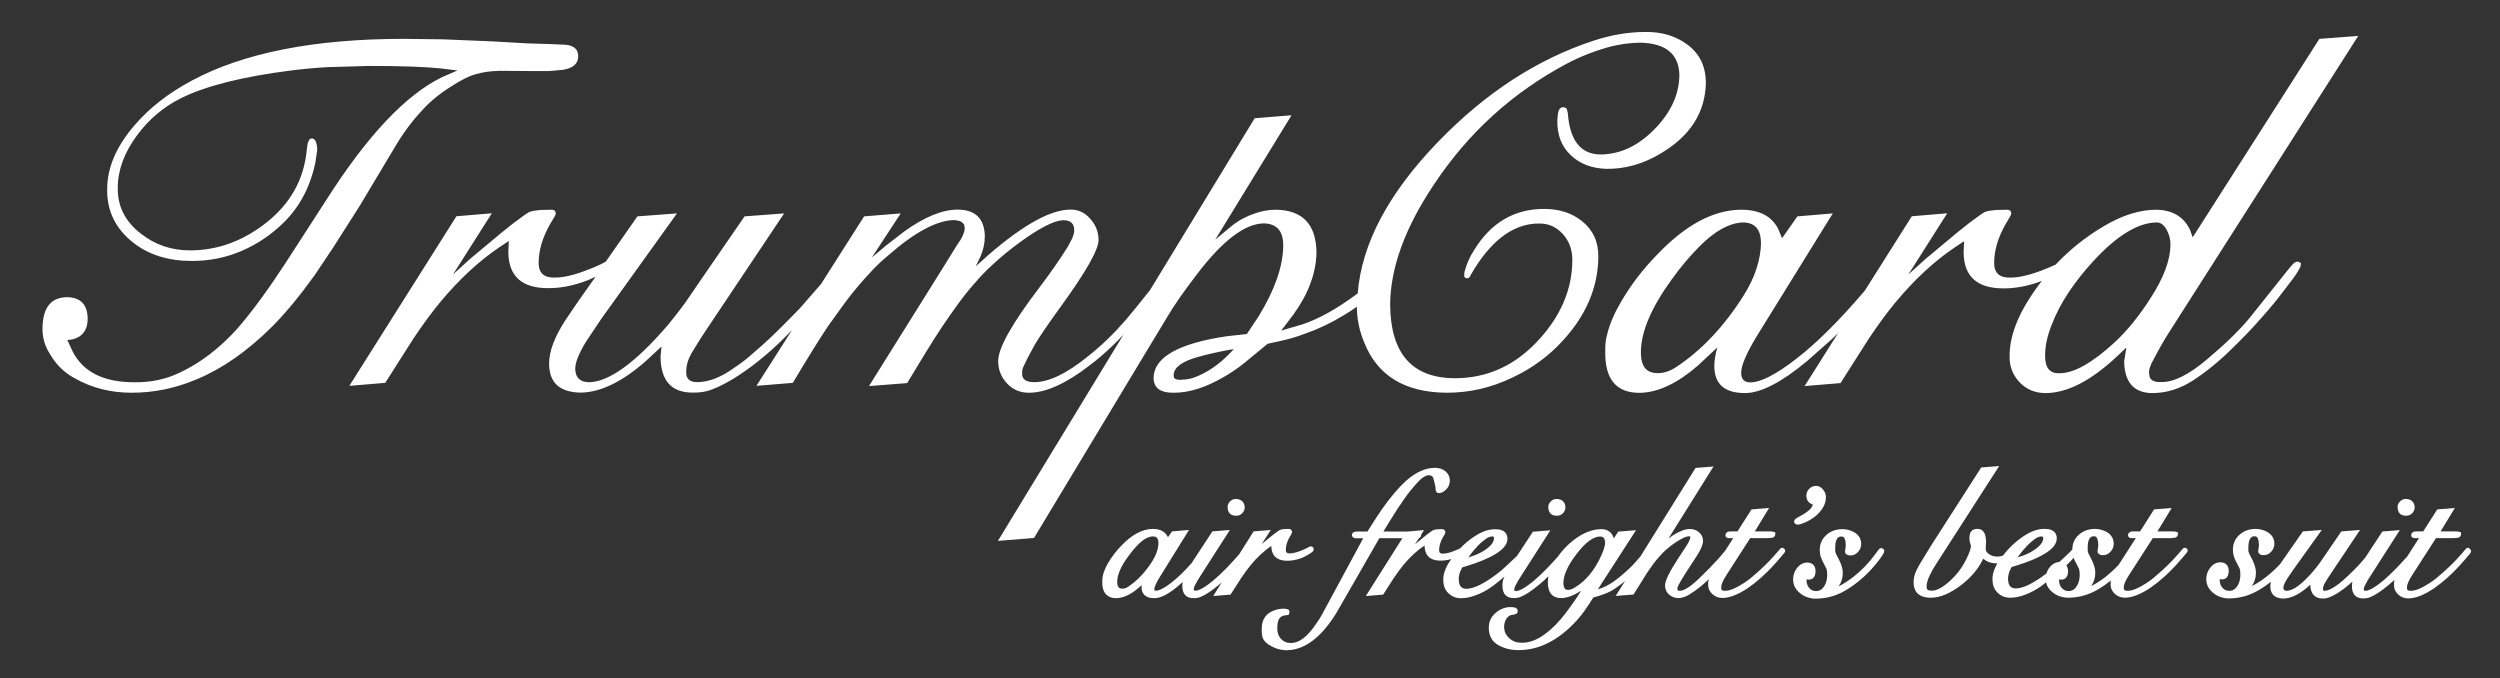
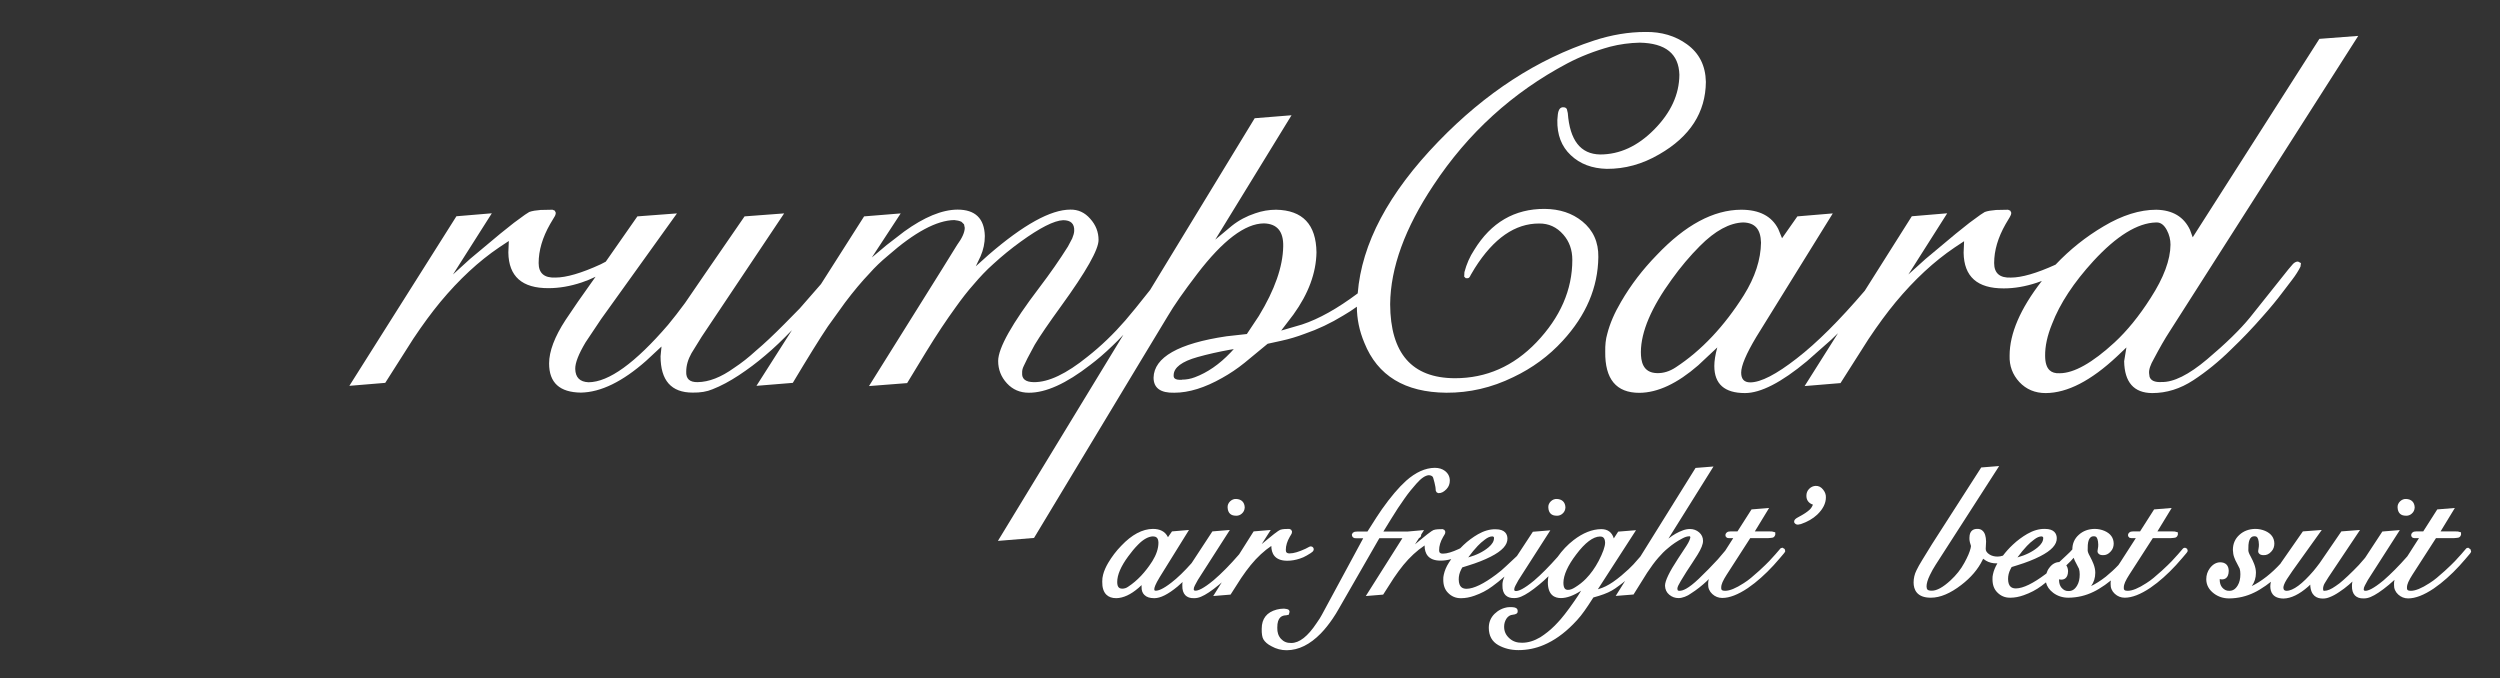
<svg xmlns="http://www.w3.org/2000/svg" version="1.0" x="0px" y="0px" viewBox="0 0 2103.9 570.8" style="enable-background:new 0 0 2103.9 570.8;" xml:space="preserve">
  <rect x="0" y="0" width="2103.9" height="570.8" fill="#333333" stroke="none" />
  <style type="text/css">
	.st0{opacity:0.8;}
	.st1{fill:#FFFFFF;}
</style>
  <g id="card_ds" class="st0">
</g>
  <g id="card">
    <g id="card_icons">
	</g>
    <g>
-       <path class="st1" d="M331.4,125.3c7.2-12.4,15.1-23.2,23.9-32.5c6.5-7.3,14.8-14.1,25.1-20.5c7.6-4.9,14.1-8.2,19.4-9.7    c5.9-1.8,12.8-2.8,20.7-3l26.8,0.2h15l11-1c8.9-1.3,13.3-5.1,13.3-11.4c0-5.8-3.5-9-10.3-9.7l-13.1-0.6l-19.6-0.6l-29.8-1.7    l-41-1.7l-32.9-0.4c-75.6,0-135.1,11.8-178.6,35.2c-19.6,10.5-35.5,22.9-47.7,37.1c-15.6,17.9-23.4,36-23.4,54.2    c-0.3,18.4,7.1,33.5,22.2,45.2c13,10.1,29.2,15.2,48.8,15.2c14.6,0.1,28.7-2.7,42.1-8.4c13.4-5.8,25.4-13.9,36-24.5    c12.9-12.8,21.6-29.2,26-49.2l1.7-11.6c-0.1-3.5-0.8-6.2-1.9-8l-1.7-1.3h-1.9l-1.3,1l-1.3,3.2l-0.8,5.9    c-2.4,24.3-13.6,44.4-33.5,60.3c-19.9,15.8-41.4,23.7-64.5,23.7c-15.6,0.1-29.5-4.6-41.6-14.1c-13.1-10.1-19.6-22.9-19.4-38.4    c0-14.9,5.4-29.7,16.2-44.3c9.7-13.2,21.9-23.6,36.5-31c21.1-10.6,52.2-18.4,93.3-23.6c10.1-1.3,20.3-2.2,30.6-2.8l34.8-1    c27.1,0,47.3,0.7,60.6,2.1l13.9,1.7l-12.7,5.5c-30.7,14.8-63.4,49.5-98.1,104.1l-34,52.6c-15.1,23.1-28.6,41.5-40.7,55.3    c-14.9,16.5-31.1,28.8-48.5,36.9c-11.4,5.5-24.1,8.2-38,8c-26,0-43.4-8.8-52.1-26.4l-4.2-9.1l4.4-0.6c8.3-2.1,12.5-7.7,12.7-16.9    c0-12.2-5.8-18.4-17.3-18.6c-13.5,0.1-20.4,8.7-20.7,25.5c-0.3,8,1.8,15.5,6.3,22.4c5.1,8.9,12.1,15.7,21.1,20.5    c14.2,8,30,12,47.3,12c18.7,0.1,37.2-3.7,55.3-11.4c21.4-8.9,42.4-23.6,63.1-44.1c11.4-11.5,23.3-25.9,35.7-43.1l15.8-23.6    l22.6-35.5L331.4,125.3z" />
      <path class="st1" d="M1331.6,186.3c-8.5-6.9-19-10.4-31.7-10.5c-25.3-0.1-45.1,11.4-59.3,34.6c-3.7,5.6-6.4,11.8-8.2,18.6    l-0.2,3.8l1.3,1.3h1.9c0.8-0.1,1.6-1,2.3-2.7l3.4-5.7c15.9-25.2,34-37.7,54.2-37.6c8-0.1,14.8,3,20.3,9.3    c5.1,5.8,7.6,12.9,7.6,21.3c0,25.2-10.1,48.3-30.2,69.4c-19.3,20.1-42.1,30.2-68.6,30.2c-36.2-0.1-54.3-20.9-54.5-62.3    c0.3-30.8,12.5-64.2,36.5-100.2c29-43.9,66.5-78,112.5-102.4c11-5.8,23-10.5,36.1-14.1c8.1-2.1,16.5-3.2,24.9-3.4    c21.8,0.4,32.9,9.4,33.4,27c-0.1,16.6-7.2,31.9-21.1,46c-13.9,14.1-29.1,21.1-45.6,21.1c-16.5-0.3-25.5-11.9-27.2-34.8l-0.8-3.4    c-0.6-1-1.5-1.5-2.7-1.5c-2.8-0.3-4.4,1.8-4.9,6.1l-0.4,4.6c-0.3,12.4,3.5,22.3,11.3,29.6c7.8,7.4,17.9,11.2,30.3,11.5    c15.2,0.1,29.9-3.9,44.1-12.2c26-14.9,39.1-35.3,39.3-61c-0.3-13.7-5.6-24.2-16-31.7c-9.7-7-21.3-10.5-34.8-10.3    c-14.2,0-28.6,2.4-43.3,7.2c-47.7,15.6-91.4,44-131.1,85.1c-42,43.4-64.5,86-67.8,127.7c-17,12.7-32.6,21.5-46.9,26.2l-17.5,5.1    l10.3-13.5c12.7-17.6,19.1-35,19.4-52.3c-0.3-23.5-11.6-35.5-34-35.9c-5.9,0-11.8,1-17.5,3c-7.3,2.4-13.9,5.9-19.8,10.6    l-13.9,11.6l64.2-104.7l-31,2.5L967.9,244c-9.1,11.6-16.1,20.1-20.9,25.7c-9.9,11.4-20.4,21.5-31.7,30.4    c-17.9,14.5-33,21.7-45.4,21.5c-6.9-0.1-10.1-2.8-9.7-7.8c-0.1-1.8,0.3-3.7,1.3-5.7l3.2-6.6l6.1-11.4c4.5-7.5,11.9-18.3,22.2-32.5    c21.1-29.1,31.6-47.7,31.5-55.7c0-6.6-2.3-12.6-7-17.8c-4.6-5.3-10.2-7.8-16.7-7.7c-16.6,0-39.5,12.7-68.8,38l-10.8,9.7l4-8.4    c2.4-5.5,3.6-11.2,3.6-17.1c-0.4-14.8-8.1-22.2-23-22.2c-13.1,0.1-28,6.3-44.8,18.4l-14.8,11.4l-12.5,10.5l24.3-37.1l-30.8,2.5    l-36.3,57l-17.9,20.5l-12.7,12.9c-9.3,9.4-17.4,17-24.3,22.8c-6,5.5-12.1,10.3-18.2,14.3c-11,7.9-21.2,11.9-30.8,12    c-6.6,0.1-9.8-2.8-9.5-8.9c0-5.1,1.5-10.2,4.4-15.4l8.6-13.9l69.4-103.8l-33.3,2.5l-33.6,48.8l-16.5,24.1    c-5.1,6.9-9.8,13-14.3,18.4c-27.6,32.1-49.9,48.2-66.9,48.3c-7.3-0.3-11-4-11.2-11.2c-0.1-5.1,2.8-12.5,8.7-22.4l13.1-19.6    l63.8-88.9l-33.3,2.5l-26.6,38.1l-4.2,2.2c-16.3,7.5-29.1,11.2-38.2,11.2c-9.4,0.4-14.1-3.7-14.1-12.2c0-10.6,3.2-21.5,9.7-32.9    l3.4-5.7c0.9-1.3,1.3-2.5,1.3-3.8l-0.8-1.7l-1.9-0.8l-10.1,0.2c-3.8,0.3-7,0.8-9.5,1.7l-3.6,2.3l-9.3,6.8l-11.4,9.1l-25.5,21.3    L381.2,231l32.7-51.5l-29.8,2.5L294,324.7l30.2-2.5l23.6-37.1c8-12,15.6-22.3,22.8-31c15.8-19,32.3-34.3,49.6-46l8-5.3l-0.4,9.7    c0.3,20.1,11.5,30.1,33.8,30c9,0,18.3-1.6,27.9-4.8c3.9-1.3,7.8-2.9,11.7-4.8L486.3,254l-10.3,15.2c-9.3,14.2-13.9,26.5-13.9,36.7    c0,16.2,8.9,24.3,26.8,24.5c16.7-0.3,35-9.2,54.9-26.8l12.9-12l-0.8,8.2c0,20.4,9,30.6,27,30.6c6.5,0.1,12-0.8,16.7-2.8    c7.2-2.8,14.6-6.8,22.2-11.8c7.7-5.1,15.1-10.6,22.2-16.7c7.2-6,14.7-13.2,22.5-21.3l-29.9,46.9l30.6-2.5    c12.7-21.2,22.5-37.1,29.5-47.5l14.4-20c7.3-9.7,14.2-17.9,20.7-24.7c4.5-5.1,9.6-10,15.4-14.8c22.5-19.8,41.2-29.8,55.9-30    c2.2,0.2,4.3,0.6,6.1,1.5l2.1,2.1l0.6,3c-0.1,3.9-2.3,8.7-6.5,14.4l-12.7,20.5l-61.4,98.2l32.1-2.5l15.8-26    c9.1-14.9,17.5-27.4,24.9-37.6c5.2-7.3,10.3-13.9,15.4-19.6c5.1-6,10.5-11.8,16.5-17.1c7.2-6.6,14.8-12.8,22.8-18.6    c16.3-11.8,28.3-17.9,35.9-18.2c6.5,0,9.6,3,9.3,9.1c-0.1,1.8-0.7,3.9-1.7,6.3l-3.6,6.8c-6.9,11-14.9,22.5-24.1,34.6    c-22.9,30.1-34.5,50.7-34.6,61.6c0,7.3,2.5,13.6,7.4,18.9c4.9,5.3,11,7.9,18.4,7.9c14.2,0.1,31.5-7.7,51.7-23.4    c6-4.5,12.3-9.9,18.8-16.2c2.9-2.7,5.9-5.8,9.1-9.2L839.8,455.2l30.4-2.5L958.6,306l24.1-39.9c5.2-8.9,13.5-20.8,24.9-35.7    c21.5-28.1,40.2-42.3,56.1-42.4c11.1,0.3,16.5,6.8,16.2,19.4c-0.3,17-7.1,36.5-20.5,58.5l-10.1,15.2l-17.1,1.9    c-40.5,6-61,17.7-61.4,34.8c0,8.7,5.8,13,17.5,12.7c12.2,0,25.7-4.2,40.3-12.5c6.3-3.5,12.6-7.7,18.8-12.7l19.4-16l11.4-2.5    c6.9-1.5,13.5-3.5,19.8-5.9c11.1-3.8,21.9-8.9,32.5-15.4c4-2.3,7.8-4.8,11.4-7.4c0,10.3,2.1,20.4,6.3,30.4    c11.1,27.7,34.1,41.7,69,42c19.3,0.1,38.1-4.2,56.3-13.1c16-7.6,29.9-17.8,41.6-30.6c19.7-21.4,29.7-44.9,30-70.5    C1345.3,203.7,1340.7,193.7,1331.6,186.3z M994.6,319.6c-3,0.2-5.1-0.2-6.1-1.2c-0.6-0.6-0.9-1.5-0.8-2.7    c0.1-6.4,6.9-11.5,20.1-15.2l0,0c8.5-2.4,17.5-4.4,26.8-6.1l3.7-0.6l-2.7,2.9c-9.4,9.9-19.6,16.9-30.1,20.8c-3.4,1.3-7,2-10.7,2    L994.6,319.6z" />
      <path class="st1" d="M1929.1,222.8l-3.4,4l-32.3,40.5c-8.2,10-20.1,21.7-35.9,35c-15.5,13.1-28.4,19.5-38.6,19.2    c-5.5,0.3-8.8-1.2-9.9-4.4l-0.4-2.9c-0.3-3.1,1.1-7.2,4-12.2c4.8-9.1,9.3-17,13.5-23.4l158.5-248.4l-32.7,2.5l-106.6,167l-2.3-6.3    c-5.2-11-14.6-16.6-28.3-16.9c-13.9,0-28.7,4.6-44.3,13.9c-15.1,8.9-28.6,19.7-40.5,32.3c-16,7.3-28.6,10.9-37.6,10.9    c-9.4,0.4-14.1-3.7-14.1-12.2c0-10.6,3.2-21.5,9.7-32.9l3.4-5.7c0.8-1.3,1.3-2.5,1.3-3.8l-0.8-1.7l-1.9-0.8l-10.1,0.2    c-3.8,0.3-7,0.8-9.5,1.7l-3.6,2.3l-9.3,6.8l-11.4,9.1l-25.5,21.3L1606,231l32.7-51.5l-29.8,2.5l-39.6,62.7    c-21.2,24.8-40.3,43.9-57.3,57c-17.2,13.4-30.2,20.1-39.1,20.1c-5.1,0-7.6-2.8-7.6-8.2c0-5.8,4.2-15.8,12.7-30l64.4-104l-29.8,2.5    l-12.9,18.4l-3.2-7.8c-5.5-10.8-15.9-16.2-31.2-16.2c-23.4,0.1-47.1,12.9-71.1,38.2c-11.7,12-21.7,25-30,39.3    c-5.5,9.3-9.4,18.3-11.6,27c-1.3,4.4-1.8,9.4-1.7,15c-0.3,23.1,9.3,34.6,28.7,34.6c15.5-0.1,32-7.9,49.6-23.2l16-15    c-1.7,6.2-2.5,11.4-2.5,15.6c0,15.2,8.6,22.8,25.8,22.8c13.2,0,30.6-8.9,52.1-26.8l20.5-18.1c2-1.9,3.9-3.7,5.7-5.5l-28.1,44.5    l30.2-2.5l23.6-37.1c8-12,15.6-22.3,22.8-31c15.8-19,32.3-34.3,49.6-46l8-5.3l-0.4,9.7c0.3,20.1,11.5,30.1,33.8,30    c9,0,18.3-1.6,27.9-4.8c1.4-0.5,2.8-1,4.2-1.5c-0.1,0.1-0.1,0.1-0.2,0.2c-18,23.2-27,44.1-27,62.7c-0.3,8.6,2.5,16,8.2,22.2    c5.8,6.2,13.2,9.3,22.2,9.3c18.2-0.1,38.1-10.4,59.9-30.8l8-7.6l-1.9,11.6c0.3,17.7,8.2,26.7,23.6,26.8c12.1,0,23.6-3.6,34.6-10.8    c11-7.2,21.7-15.9,32.1-26.2c9-8.6,17.7-17.7,26-27.2c6.8-7.6,12.7-14.8,17.7-21.5l7.4-9.7c3-3.9,5.3-7.6,7-11l0.4-3l-2.5-1.3    C1932.1,220.1,1930.5,221.1,1929.1,222.8z M1482,204.2c-0.2,14.2-5,29.1-14.5,44.3c-16.5,26.2-35.8,46.6-57.2,60.6    c-5.1,3.4-10.5,5.1-15.9,4.9c-12.1-0.3-13.5-10.3-13.5-17.8c0.1-17.1,8.9-37.6,26-61.1c7.3-10.2,15.3-19.7,23.6-28    c12.8-12.9,25.1-19.6,36.6-19.9C1477,187.5,1481.7,192.9,1482,204.2z M1815,187.2c3.4,0,6.2,2.1,8.5,6.4c2.1,3.9,3.1,8.1,3.1,12.3    c-0.1,12.8-5.7,27.8-16.6,44.7c-9.7,15.3-20,27.9-30.5,37.6c-18.7,17.2-34.2,25.9-46.2,25.9c-3.7,0.2-6.5-0.7-8.4-2.5    c-2.5-2.3-3.8-6.4-3.8-12.2c-0.1-8,1.8-16.9,5.8-26.7c6.6-17.3,18.4-35.1,34.8-53c19.5-21.2,37.2-32.1,52.7-32.5    C1814.6,187.2,1814.8,187.2,1815,187.2z" />
    </g>
    <g>
      <path class="st1" d="M1035.2,432.4c1.2,1.1,2.9,1.6,5,1.6c0.1,0,0.3,0,0.4,0c1.6,0,3.2-0.6,4.5-1.8c1.5-1.3,2.3-3,2.4-5.1l0-0.1    l0-0.1c-0.2-4.3-2.8-6.8-7.2-7c-1.9-0.1-3.6,0.6-5.1,2c-1.5,1.5-2.2,3.2-2.1,5.1C1033.2,429.4,1033.9,431.2,1035.2,432.4z" />
      <path class="st1" d="M1069.9,459.1l0,0.6c0.1,5.6,2.5,12.2,13.4,12.2c3.4,0,7-0.6,10.6-1.8c2-0.6,3.9-1.5,5.8-2.6l3.3-2l1.7-1.3    l0.1-0.1c0.5-0.5,0.8-1.2,0.8-1.9c0-0.5-0.2-1.2-0.9-1.8l-0.2-0.2l-1.2-0.4l-0.3,0c-0.7,0.1-1.4,0.4-2.2,0.9l-2.1,1.1    c-5.6,2.6-10,3.9-13.1,3.9c-1.3,0.1-2.3-0.2-2.8-0.7c-0.5-0.4-0.7-1.2-0.7-2.2c0-3.5,1.1-7.2,3.3-11l1.2-2    c0.5-0.7,0.7-1.4,0.7-2.2v-0.4l-0.7-1.4l-1.5-0.7l-4,0.1c-1.5,0.1-2.7,0.3-3.8,0.7l-1.7,1l-3.4,2.5l-4.1,3.3l-6.3,5.2l7.6-11.9    l-14.4,1.2l-12.2,19.3c-7.7,8.9-14.9,16.2-21.5,21.8c-8.8,7.3-13.1,8.8-15.2,8.8c-1.3,0-1.4-0.5-1.5-1.2c0-0.9,0.3-2,1-3.3    l2.5-4.6l2.8-4.4l24.1-37.6l-14.7,1.2l-17.5,26.7c-6.2,7-11.9,12.5-17,16.4c-7.3,5.7-11.1,6.8-13.1,6.8c-0.4,0-0.8,0-1-0.2    c-0.2-0.2-0.3-0.6-0.3-1.1c0-1.2,0.8-3.9,4.5-10l24.7-39.8l-14.3,1.2l-3.4,4.9l-0.2-0.4c-2.2-4.4-6.5-6.6-12.5-6.6    c-8.8,0.1-17.7,4.8-26.6,14.2c-4.3,4.4-7.9,9.2-11,14.4c-2,3.4-3.5,6.8-4.3,10c-0.5,1.7-0.7,3.7-0.7,5.8    c-0.1,4.9,1.1,8.6,3.4,10.9c2,2,4.8,3,8.4,3c5.9-0.1,12.2-3,18.8-8.7l2.5-2.3c0,0.5,0,0.9,0,1.4c-0.1,3,0.7,5.3,2.4,6.9    c1.8,1.8,4.5,2.7,8.1,2.7c0.1,0,0.2,0,0.3,0c5.1,0,11.5-3.2,19.6-9.9l4.1-3.7c-0.2,1-0.2,2-0.2,3c-0.1,3.6,0.8,6.3,2.5,8.1    c1.7,1.7,4,2.6,7.2,2.5c0.1,0,0.2,0,0.4,0c1.9,0,3.7-0.4,5.6-1.2c3.9-1.6,8.9-4.9,15.3-10.2c0.8-0.6,1.5-1.3,2.2-1.9l-7.2,11.5    l14.6-1.2l8.9-13.9c2.8-4.2,5.6-7.9,8.1-11c5.5-6.7,11.4-12.1,17.5-16.2L1069.9,459.1z M944.3,495.4c-1.9-0.1-4.1-0.7-4.1-5.6    c0-6,3.1-13.2,9.2-21.5c2.6-3.6,5.4-7,8.4-10c4.4-4.5,8.7-6.8,12.5-6.9c2.2,0.1,4.5,0.7,4.6,5.3c0,4.9-1.8,10.2-5.1,15.5    c-5.9,9.3-12.7,16.5-20.3,21.5C947.9,494.9,946.1,495.4,944.3,495.4z" />
      <path class="st1" d="M1305.1,432.4c1.2,1.1,2.9,1.6,5,1.6c0.1,0,0.3,0,0.4,0c1.6,0,3.2-0.6,4.5-1.8c1.5-1.3,2.3-3,2.4-5.1l0-0.1    l0-0.1c-0.2-4.3-2.8-6.8-7.2-7c-1.9-0.1-3.6,0.6-5.1,2c-1.5,1.5-2.2,3.2-2.1,5.1C1303.1,429.4,1303.8,431.2,1305.1,432.4z" />
      <path class="st1" d="M1500,460.9l-1.5,0.5l-4.4,5.1l-5.2,5.7c-1.7,1.8-4.6,4.6-8.4,8.1l-6.9,6c-1.9,1.6-4,3.1-6.2,4.5    c-6.6,4.3-11.8,6.4-15.6,6.4c-0.9,0-2.2-0.1-2.8-0.7c-0.4-0.4-0.6-1-0.5-2c0-1.5,0.4-3,1.1-4.6c0.9-1.9,2-4,3.4-6.1l19.9-30.9    l14.7,0l2.5-0.2l1.5-0.2c0.6-0.1,1.8-0.6,2.3-2.2l0.1-0.2v-2.1l-2.6-0.7l-2.7-0.1h-11.9l12-19.7l-14.8,1.2l-11.8,18.5h-5.8    l-1.8,0.2l-0.4,0.1c-1.2,0.5-1.8,1.4-2,2l-0.1,0.3v1.4l1.2,1.4l1.7,0.3l3.6,0l-6.7,10.5l-6.3,7.4l-7.7,8.1l-8.2,8.1    c-9,8.6-13.8,10.3-16.3,10.2c-1.3,0-1.5-0.4-1.6-0.7l-0.2-1.1c0-0.7,0.3-1.6,0.7-2.5l2.2-4l4.8-7.8l4.8-7.3l4.5-7    c3.1-5,4.6-8.8,4.6-11.6c0-2.9-1.1-5.3-3.3-7.2c-2.1-1.8-4.7-2.8-7.6-2.8c-2.1,0-4.1,0.4-6,1.1c-4.2,1.5-8.2,3.8-12,6.8l-0.3,0.3    l38-60.8l-15.1,1.2l-46.4,74.5l-5.8,6.6c-2.1,2.3-5.5,5.5-10.1,9.4c-2.5,2.1-4.9,3.9-7.2,5.5c-4.1,2.8-8.1,4.8-12,5.9l-0.7,0.2    l32.1-49.7l-15,1.2l-3.7,5.7c-1.5-5.1-5.1-7.8-10.5-7.8c-0.1,0-0.1,0-0.2,0c-7.5,0.1-15.3,3.2-23.1,9.2c-5.2,4-9.7,8.8-13.5,14.2    c-7.1,8-13.7,14.7-19.8,19.9c-8.8,7.3-13.1,8.8-15.2,8.8c-1.3,0-1.4-0.5-1.5-1.2c0-0.9,0.3-2,1-3.3l2.5-4.6l2.8-4.4l24.1-37.6    l-14.7,1.2l-13.4,20.4l-9.2,8.6c-2.6,2.5-5.3,4.8-8.3,7c-10.4,7.8-18.8,11.9-24.8,12c-3.1,0-6.6-1-6.7-7.9c0-2.8,0.6-5.5,2-8.2    l1-1.9l5.1-1.6c7.2-2.2,13.5-4.7,18.8-7.4c9.7-4.9,14.3-10,14.1-15.4c-0.1-3.5-2-7.7-10-7.7c-4.9-0.1-9.9,1.4-14.8,4.2    c-4.3,2.5-8.4,5.5-12.2,9.1c-0.9,0.9-1.9,1.8-2.7,2.7l-1.2,0.6c-5.6,2.6-10,3.9-13.1,3.9c-1.3,0.1-2.3-0.2-2.8-0.7    c-0.5-0.4-0.7-1.2-0.7-2.2c0-3.5,1.1-7.2,3.3-11l1.2-2c0.5-0.7,0.7-1.4,0.7-2.2v-0.4l-0.7-1.4l-1.5-0.7l-4,0.1    c-1.5,0.1-2.7,0.3-3.8,0.7l-1.7,1l-3.4,2.5l-4.1,3.3l-6.3,5.2l3.4-5.3c1.1-0.4,1.8-1.4,1.8-2.7c0-0.1,0-0.1,0-0.2l2.4-3.8    l-13.6,1.2h-20.6l6.2-10.1c4.1-6.7,8-12.7,11.7-17.8c3-4.3,6.3-8.4,9.8-12.3c4.1-4.7,7.7-7.1,10.7-7.2c2.5,0.2,3.2,1.3,3.5,2.2    l1.1,4c0.9,3.8,0.9,4.6,0.9,4.7l0.2,2.3l0.8,1.3l1.3,0.6l0.3,0c2.2,0.1,4.5-1.1,6.7-3.5c1.8-1.9,2.7-4.3,2.7-7    c0-3.4-1.4-6.1-4.1-8.2c-2.2-1.7-5.1-2.6-8.6-2.6c-7.9,0.1-16,3.7-24.1,10.9c-6.2,5.6-13,13.6-20.3,23.9l-4.7,7l-7.5,11.8h-8.2    l-2.5,0.2l-1.6,0.8l-0.8,1.4v0.4c0,1.4,0.9,2.5,2.4,2.8l2.4,0.1l4.7,0l-34.8,64.4c-0.8,1.6-2.3,4-4.5,7.1    c-7.3,11-14.4,16.6-21.2,16.6c0,0-0.1,0-0.1,0c-3.6,0.1-6.4-1.1-8.6-3.5c-2.2-2.4-3.2-5.5-3.1-9.3c-0.1-9.3,4.3-10.4,7.5-10.5    l2.2-0.5l0.6-2.3l0-0.3c-0.1-0.9-0.6-1.6-1.4-1.9l-1.1-0.3l-2.1-0.3l-0.2,0c-2,0-4.1,0.3-6,0.8c-8.3,2.2-12.6,7.6-12.6,16.1    c-0.1,4.2,0.4,7.2,1.4,8.9c1.3,2.2,3.5,4.2,6.9,5.9c3.9,2.2,8.2,3.3,12.6,3.3c0.1,0,0.2,0,0.3,0c9.9-0.1,19.4-4.8,28.5-14.1    c3.6-3.7,6.9-7.9,9.9-12.3c1.9-2.8,3.8-5.8,5.5-8.9l33.9-59l19.4,0l-30.8,48.7l14.6-1.2l8.9-13.9c2.8-4.2,5.6-7.9,8.1-11    c5.5-6.7,11.4-12.1,17.5-16.2l0.4-0.3l0,0.6c0.1,5.6,2.5,12.2,13.4,12.2c2.9,0,5.9-0.4,9-1.3c-0.7,1-1.3,2-2,3    c-2.2,3.4-3.6,6.9-4.3,10.2c-0.3,1.3-0.5,2.7-0.4,4.2c0,4.6,1.3,8.3,4,11c2.9,3,6.5,4.5,10.6,4.5c0.1,0,0.1,0,0.2,0    c0.1,0,0.2,0,0.4,0c3.4,0,7.2-0.7,11.1-2.1c5.4-1.9,10.5-4.5,15-7.9c3.3-2.4,6.7-5.1,10.2-8.2c-0.3,0.6-0.5,1.2-0.7,1.7    c-0.7,1.8-1.1,3.8-1,5.8c-0.1,3.6,0.8,6.3,2.5,8.1c1.7,1.7,4.1,2.6,7.2,2.5c0.1,0,0.2,0,0.4,0c1.9,0,3.7-0.4,5.6-1.2    c3.9-1.6,8.9-4.9,15.3-10.2c2.7-2.2,5.1-4.4,7.2-6.5c0.2-0.2,0.3-0.3,0.5-0.5c-0.3,1.6-0.5,3.4-0.5,5.3c0.1,10.9,6,13.1,11,13.1    c5,0,10.7-2.1,17-6.2l-2.6,4.2c-2.1,3.1-4.5,6.7-7.3,10.5c-2.8,3.8-5.2,6.9-7.2,9.2c-1.6,1.9-3.4,3.7-5.1,5.5    c-3.9,3.9-8.1,7.2-12.2,9.8c-5.1,3-10.2,4.6-15.2,4.6c-4.3,0.1-7.8-1.1-10.6-3.6c-3.1-2.7-4.6-5.9-4.6-9.9c0-2.4,0.6-4.6,1.9-6.7    c1.4-2.1,3.1-3.2,5.5-3.4c1.3-0.1,2.3-0.4,3-0.9l0.2-0.1l0.7-0.9l0.1-1c0.1-0.8-0.1-1.5-0.6-2.1c-0.9-1-2.5-1.4-5.5-1.4l-2,0.1    l-0.1,0c-4.3,0.6-8.1,2.5-11.3,5.6c-3.2,3.2-4.8,7.1-4.8,11.7c0,6.7,2.7,11.6,8,14.6c5,2.8,10.6,4.2,16.9,4.2    c7.3,0,14.5-1.4,21.5-4.4c8.5-3.6,16.7-9.4,24.5-17.3c2.3-2.3,4.5-4.7,6.5-7.2c2-2.5,4.1-5.5,6.3-8.8l4.3-6.6    c6.7-1.8,11.8-3.7,15.3-5.7c1.9-1,4-2.5,6.4-4.3c1.7-1.2,3.3-2.5,5-3.9l-7.9,12.6l15-1.2l11.5-18.4c3.2-4.8,6.3-9.1,9.4-12.6    c2.5-2.9,5.2-5.7,8.2-8.1c3.6-3.1,7.6-5.8,12-8.1c2.2-1.2,4.2-1.8,5.9-1.8l0.1,0c0.3,0,0.5,0,0.7,0.6l0,0.4    c-0.2,1.2-0.9,3.4-3.3,7.1l-6.9,10.5c-7.5,11.4-11.1,18.9-11.1,23c0.1,3.1,1.3,5.7,3.6,7.6c2.3,1.9,4.9,2.8,7.7,2.8c0,0,0,0,0,0    c0.1,0,0.2,0,0.3,0c1.5,0,3.2-0.4,5.1-1.1c1.9-0.7,3.7-1.7,5.3-2.9c4.6-2.9,9-6.4,13.3-10.4l1.5-1.6c-0.4,1.5-0.5,3-0.5,4.4    c-0.1,3.2,1.1,6,3.5,8.2c2.4,2.2,5.2,3.3,8.4,3.3c6.1,0,13.3-2.8,21.5-8.3l5.7-4.2c7.2-5.7,14.3-12.7,21.2-20.9l3.3-3.9    c0.5-0.6,0.9-1.1,1.1-1.6l0.2-0.5l-0.5-1.8L1500,460.9z M1315.7,490.4c0.1-6.5,3.7-14.5,10.7-23.7c7.5-10,14.3-15.1,20.1-15.2    c2,0,4.1,0.6,4.3,5.1c0,3.4-1.9,8.6-5.4,15.4c-3.1,5.9-6.7,10.9-10.7,15c-2.7,2.8-5.8,5.2-9.2,7.3c-2.3,1.5-4.4,2.2-6.2,2.1    C1318.2,496.3,1315.7,496.2,1315.7,490.4z M1257.3,452.8c0,2.7-1.6,5.3-4.6,7.8c-4.4,3.7-10.2,6.6-17.1,8.5l4.1-5.3l3.9-4.4    c1.8-1.9,3.8-3.7,6-5.3c2.3-1.8,4.4-2.7,6.3-2.7C1257.2,451.6,1257.3,452.1,1257.3,452.8z" />
      <path class="st1" d="M1512.8,441.5c0.1,0,0.2,0,0.4,0l2-0.4l0.2,0c5.6-1.9,10.3-4.6,13.9-8c4.8-4.6,7.3-9.5,7.3-14.5    c0.1-2.3-0.7-4.5-2.3-6.5c-1.7-2.2-3.8-3.3-6.3-3.2c-2.1,0.1-3.9,0.9-5.5,2.5c-1.6,1.6-2.3,3.6-2.3,5.7c-0.1,3.7,1.9,6.4,5.5,7.6    c-0.8,1.9-1.8,3.5-3.2,4.6c-1.8,1.6-4.3,3.3-7.5,5l-2.5,1.4c-1.4,0.8-2.2,1.6-2.5,2.5l-0.1,0.2v1.2l0.7,1    C1511.1,440.9,1511.7,441.5,1512.8,441.5z" />
-       <path class="st1" d="M1583.7,461.2c-1,0-1.7,0.2-2.2,0.8l-0.9,1l-2.8,3.8c-5,6.9-11.1,13.2-18.1,18.7c-4.4,3.4-8.6,6.1-12.4,7.9    c2.3-3.1,3.5-6.9,3.5-11.2c0-2.3-0.5-4.8-1.5-7.4c-0.8-2-1.7-4-2.9-6.2c-1.8-3.1-2-4.6-2-5.3l0.1-4.5c0.6-7.3,3.9-7.3,5.2-7.3    c0.8,0,1.4,0.2,1.9,0.6c0.7,0.7,1.6,2.4,1.7,6.4c0,1.3-0.1,2.4-0.3,3.3l-0.3,2c-0.1,0.9,0.2,1.7,0.8,2.3c0.8,0.9,2,1.3,3.8,1.3    c2.4,0.1,4.6-0.9,6.5-3.1c1.7-1.8,2.5-4.1,2.5-6.7c-0.1-4.9-2.7-8.4-7.7-10.6c-2.6-1.1-5.4-1.7-8.4-1.7c-5.2,0.1-9.7,1.7-13.3,5    c-3.7,3.3-5.5,7.6-5.5,12.7c0.1,2.3,0.4,4.4,1.1,6.2c0.5,1.6,1.4,3.4,2.5,5.4c1,1.8,1.7,3.2,2.1,4.1c0.4,1.3,0.6,2.9,0.6,4.7    c0,3.8-0.7,6.9-2.2,9.4c-1.9,3.2-4.2,4.7-7.3,4.6c-2.3,0.1-4.2-0.9-5.9-2.9c-1.3-1.6-2-3.8-2-6.5l0.1-0.5c0.1,0,0.1,0,0.2,0.1    l1.4,0.2l0.2,0c2.1,0,5.6-0.9,5.7-7.2c-0.1-4.7-2.7-7.2-7.3-7.2h0c-3.3,0.1-6.2,1.8-8.6,5c-2,2.7-3,5.8-3,9.2    c0,4.8,2.2,8.9,6.5,12.1c3.6,2.7,7.9,4.1,12.7,4.1c0.1,0,0.2,0,0.3,0c7.3-0.1,14.3-1.7,21-5c2.8-1.3,6-3.3,9.5-5.7    c7.5-5.3,14.4-11.8,20.4-19.3c1.9-2.3,3.6-4.7,5.2-7.2l1-2v-2.1l-1.5-1H1583.7z" />
      <path class="st1" d="M1838.8,460.9l-1.5,0.5l-4.4,5.1l-5.2,5.7c-1.7,1.8-4.6,4.6-8.4,8.1l-6.9,6c-1.9,1.6-4,3.1-6.2,4.5    c-6.6,4.3-11.8,6.4-15.6,6.4c-0.9,0-2.2-0.1-2.8-0.7c-0.4-0.4-0.6-1-0.5-2c0-1.5,0.4-3,1.1-4.6c0.9-1.9,2-4,3.4-6.1l19.9-30.9    l14.7,0l2.5-0.2l1.5-0.2c0.6-0.1,1.8-0.6,2.3-2.2l0.1-0.2v-2.1l-2.6-0.7l-2.7-0.1h-11.9l12-19.7l-14.8,1.2l-11.8,18.5h-5.8    l-1.8,0.2l-0.4,0.1c-1.2,0.5-1.8,1.4-2,2l-0.1,0.3v1.4l1.2,1.4l1.7,0.3l3.6,0l-13,20.2l-1.6,2.4c-3.3,3.5-6.8,6.7-10.6,9.8    c-4.4,3.4-8.6,6.1-12.4,7.9c2.3-3.1,3.5-6.9,3.5-11.2c0-2.3-0.5-4.8-1.5-7.4c-0.8-2-1.7-4-2.9-6.2c-1.8-3.1-2-4.6-2-5.3l0.1-4.5    c0.6-7.3,3.9-7.3,5.2-7.3c0.8,0,1.4,0.2,1.9,0.6c0.7,0.7,1.6,2.4,1.7,6.4c0,1.3-0.1,2.4-0.3,3.3l-0.3,2c-0.1,0.9,0.2,1.7,0.8,2.3    c0.8,0.9,2,1.3,3.8,1.3c2.4,0.1,4.6-0.9,6.5-3.1c1.7-1.8,2.5-4.1,2.5-6.7c-0.1-4.9-2.7-8.4-7.7-10.6c-2.6-1.1-5.4-1.7-8.4-1.7    c-5.2,0.1-9.7,1.7-13.3,5c-3.6,3.2-5.4,7.4-5.4,12.3l-0.1,0.1c-0.8,1-2.5,2.7-5.1,5.1l-5.8,5.4c-3.3,0.1-6.2,1.8-8.5,5    c-1.1,1.4-1.8,3-2.3,4.6c-0.3,0.2-0.6,0.4-0.8,0.6c-10.4,7.8-18.8,11.9-24.8,12c-3.1,0-6.6-1-6.7-7.9c0-2.8,0.6-5.5,2-8.2l1-1.9    l5.1-1.6c7.2-2.2,13.5-4.7,18.8-7.4c9.7-4.9,14.3-10,14.1-15.4c-0.1-3.5-2-7.7-10-7.7c-5-0.1-9.9,1.4-14.8,4.2    c-4.3,2.5-8.4,5.5-12.2,9.1c-3.1,2.9-5.8,5.9-8.3,9.2c-1.5,0.5-3,0.8-4.5,0.8c-2.7,0-4.9-0.6-6.7-1.7c-2.3-1.4-3.4-3.1-3.3-4.9    l0.3-6l0-0.1c-0.1-4.3-1-7.3-2.9-9c-1.2-1.2-2.8-1.7-4.7-1.6c-2.4,0-6.4,1-6.4,7.4c-0.1,1.7,0.2,3.6,0.9,5.6l0.4,1.4l-0.3,1.8    c-0.8,3.4-2.6,7.5-5.3,12.4c-2.9,5.4-6.9,10.4-11.7,14.8c-6.2,5.7-11.4,8.6-15.6,8.6c-0.1,0-0.1,0-0.2,0c-1.7,0-2.9-0.3-3.5-0.9    c-0.5-0.5-0.8-1.4-0.8-2.7c0-2.4,0.9-5.6,2.8-9.5c1.5-3.1,3.1-6,4.8-8.6l53.5-83.2l-15.1,1.2l-41.4,64.5l-8,13    c-2.2,3.6-4,6.7-5.1,9.1c-1.6,3.2-2.4,6.7-2.4,10.2c0,5.8,2.6,12.8,14.4,12.8c0.1,0,0.1,0,0.2,0c7.7,0,16.3-3.6,25.5-10.7    c8.1-6.2,14.2-13.3,18-21.2l0.4-0.9l2.2,1.5l0.1,0.1c2.7,1.6,5.8,2.4,9.3,2.3c0.1,0,0.3,0,0.4,0c-1.8,3.1-3.1,6.2-3.7,9.2    c-0.3,1.3-0.5,2.7-0.4,4.2c0,4.6,1.3,8.3,4,11c2.9,3,6.5,4.5,10.6,4.5c0.1,0,0.1,0,0.2,0c0.1,0,0.2,0,0.4,0    c3.4,0,7.2-0.7,11.1-2.1c5.4-1.9,10.5-4.5,15-7.9c1.2-0.9,2.5-1.9,3.7-2.9c0.8,3.4,2.8,6.3,6.1,8.8c3.6,2.7,7.9,4.1,12.7,4.1    c0.1,0,0.2,0,0.3,0c7.3-0.1,14.3-1.7,21-5c2.8-1.3,6-3.3,9.5-5.7c1.7-1.2,3.4-2.5,5-3.8c-0.2,1-0.2,2-0.2,3    c-0.1,3.2,1.1,6,3.5,8.2c2.4,2.2,5.2,3.3,8.4,3.3c6.1,0,13.3-2.8,21.5-8.3l5.7-4.2c7.2-5.7,14.3-12.7,21.2-20.9l3.3-3.9    c0.5-0.6,0.9-1.1,1.1-1.6l0.2-0.5l-0.5-1.8L1838.8,460.9z M1745.1,469.4c0.5,1.5,1.3,3.3,2.4,5.2c1,1.8,1.7,3.2,2.1,4.1    c0.4,1.3,0.6,2.9,0.6,4.7c0,3.8-0.7,6.9-2.2,9.4c-1.9,3.2-4.2,4.7-7.3,4.6c-2.3,0.1-4.2-0.9-5.9-2.9c-1.3-1.6-2-3.8-2-6.5l0.1-0.5    c0.1,0,0.1,0,0.2,0.1l1.4,0.2l0.2,0c2.1,0,5.6-0.9,5.7-7.2c-0.1-2-0.6-3.6-1.5-4.8c1.2-1.2,2.4-2.4,3.7-3.6L1745.1,469.4z     M1719.5,452.8c0,2.7-1.6,5.3-4.6,7.8c-4.4,3.7-10.2,6.6-17.1,8.5l4.1-5.3l3.9-4.4c1.8-1.9,3.8-3.7,6-5.3c2.3-1.8,4.4-2.7,6.3-2.7    C1719.3,451.6,1719.5,452.1,1719.5,452.8z" />
      <path class="st1" d="M2019.8,432.4c1.2,1.1,2.9,1.6,5,1.6c0.1,0,0.3,0,0.4,0c1.6,0,3.2-0.6,4.5-1.8c1.5-1.3,2.3-3,2.4-5.1l0-0.1    l0-0.1c-0.2-4.3-2.8-6.8-7.2-7c-1.9-0.1-3.6,0.6-5.1,2c-1.5,1.5-2.2,3.2-2.1,5.1C2017.8,429.4,2018.5,431.2,2019.8,432.4z" />
      <path class="st1" d="M2079.1,462.3l-2-1.4l-1.5,0.5l-4.4,5.1l-5.2,5.7c-1.7,1.8-4.6,4.6-8.4,8.1l-6.9,6c-1.9,1.6-4,3.1-6.2,4.5    c-6.6,4.3-11.8,6.4-15.6,6.4c-0.9,0-2.2-0.1-2.8-0.7c-0.4-0.4-0.6-1-0.5-2c0-1.5,0.4-3,1.1-4.6c0.9-1.9,2-4,3.4-6.1l19.9-30.9    l14.7,0l2.5-0.2l1.5-0.2c0.6-0.1,1.8-0.6,2.3-2.2l0.1-0.2v-2.1l-2.6-0.7l-2.7-0.1h-11.9l12-19.7l-14.8,1.2l-11.8,18.5h-5.8    l-1.8,0.2l-0.4,0.1c-1.2,0.5-1.8,1.4-2,2l-0.1,0.3v1.4l1.2,1.4l1.7,0.3l3.6,0l-9.8,15.3c-7.1,8.1-13.9,14.9-20,20.2    c-8.8,7.3-13.1,8.8-15.2,8.8c-1.3,0-1.4-0.5-1.5-1.2c0-0.9,0.3-2,1-3.3l2.5-4.6l2.8-4.4l24.1-37.6l-14.7,1.2l-14.5,22.1l-5.3,6.1    l-4.5,4.6c-3.3,3.3-6.2,6-8.6,8.1c-2.1,1.9-4.2,3.6-6.4,5c-3.7,2.6-6.8,4-9.5,4c-0.2,0-0.7,0-0.8-0.2c-0.1-0.1-0.3-0.4-0.3-1.5    c0-1.5,0.5-3.2,1.4-4.7l3.1-5l26.6-39.8l-15.7,1.2l-12.4,18.1l-5.9,8.6c-1.8,2.4-3.5,4.6-5.1,6.5c-9.5,11.1-17.2,16.8-22.8,16.8    c-1.8-0.1-2.5-0.8-2.6-2.6c0-1,0.4-3.1,2.9-7.1l4.7-7l24.7-34.5l-15.9,1.2l-18.4,26.4l-0.5,0.8c-3.6,3.9-7.5,7.6-11.7,10.9    c-4.4,3.4-8.6,6.1-12.4,7.9c2.3-3.1,3.5-6.9,3.5-11.2c0-2.3-0.5-4.8-1.5-7.4c-0.8-2-1.7-4-2.9-6.2c-1.8-3.1-2-4.6-2-5.3l0.1-4.5    c0.6-7.3,3.9-7.3,5.2-7.3c0.8,0,1.4,0.2,1.9,0.6c0.7,0.7,1.6,2.4,1.7,6.4c0,1.3-0.1,2.4-0.3,3.3l-0.3,2c-0.1,0.9,0.2,1.7,0.8,2.3    c0.8,0.9,2,1.3,3.8,1.3c2.4,0.1,4.6-0.9,6.5-3.1c1.7-1.8,2.5-4.1,2.5-6.7c-0.1-4.9-2.7-8.4-7.7-10.6c-2.6-1.1-5.4-1.7-8.4-1.7    c-5.2,0.1-9.7,1.7-13.3,5c-3.7,3.3-5.5,7.6-5.5,12.7c0.1,2.3,0.4,4.4,1.1,6.2c0.5,1.6,1.4,3.4,2.5,5.4c1,1.8,1.7,3.2,2.1,4.1    c0.4,1.3,0.6,2.9,0.6,4.7c0,3.8-0.7,6.9-2.2,9.4c-1.9,3.2-4.2,4.7-7.3,4.6c-2.2,0.1-4.2-0.9-5.9-2.9c-1.3-1.6-2-3.8-2-6.5l0.1-0.5    c0.1,0,0.1,0,0.2,0.1l1.4,0.2l0.2,0c2.1,0,5.6-0.9,5.7-7.2c-0.1-4.7-2.7-7.2-7.3-7.2h0c-3.3,0.1-6.2,1.8-8.6,5c-2,2.7-3,5.8-3,9.2    c0,4.8,2.2,8.9,6.5,12.1c3.6,2.7,7.9,4.1,12.7,4.1c0.1,0,0.2,0,0.3,0c7.3-0.1,14.3-1.7,21-5c2.8-1.3,6-3.3,9.5-5.7    c1.5-1.1,3-2.2,4.4-3.3c-0.3,1.3-0.5,2.6-0.5,3.8c0,4.6,1.9,10.2,11.1,10.3c6.3-0.1,13.3-3.5,20.7-10l1.8-1.7    c0.3,9.6,5.8,11.7,10.4,11.7c0,0,0,0,0,0c0.1,0,0.3,0,0.4,0c1.9,0,3.7-0.4,5.4-1.1c2.7-1,5.4-2.5,8.2-4.4c2.8-1.8,5.5-3.9,8.1-6.1    c1-0.8,2-1.7,3-2.7c-0.3,1.2-0.4,2.4-0.4,3.6c-0.1,3.6,0.8,6.3,2.5,8.1c1.7,1.7,4.1,2.6,7.2,2.5c0.1,0,0.2,0,0.4,0    c1.9,0,3.7-0.4,5.6-1.2c3.9-1.6,8.9-4.9,15.3-10.2c1.7-1.4,3.3-2.9,4.8-4.2c-0.3,1.4-0.5,2.8-0.4,4.1c-0.1,3.2,1.1,6,3.5,8.2    c2.4,2.2,5.2,3.3,8.4,3.3c6.1,0,13.3-2.8,21.5-8.3l5.7-4.2c7.2-5.7,14.3-12.7,21.2-20.9l3.3-3.9c0.5-0.6,0.9-1.1,1.1-1.6l0.2-0.5    L2079.1,462.3z" />
    </g>
  </g>
</svg>